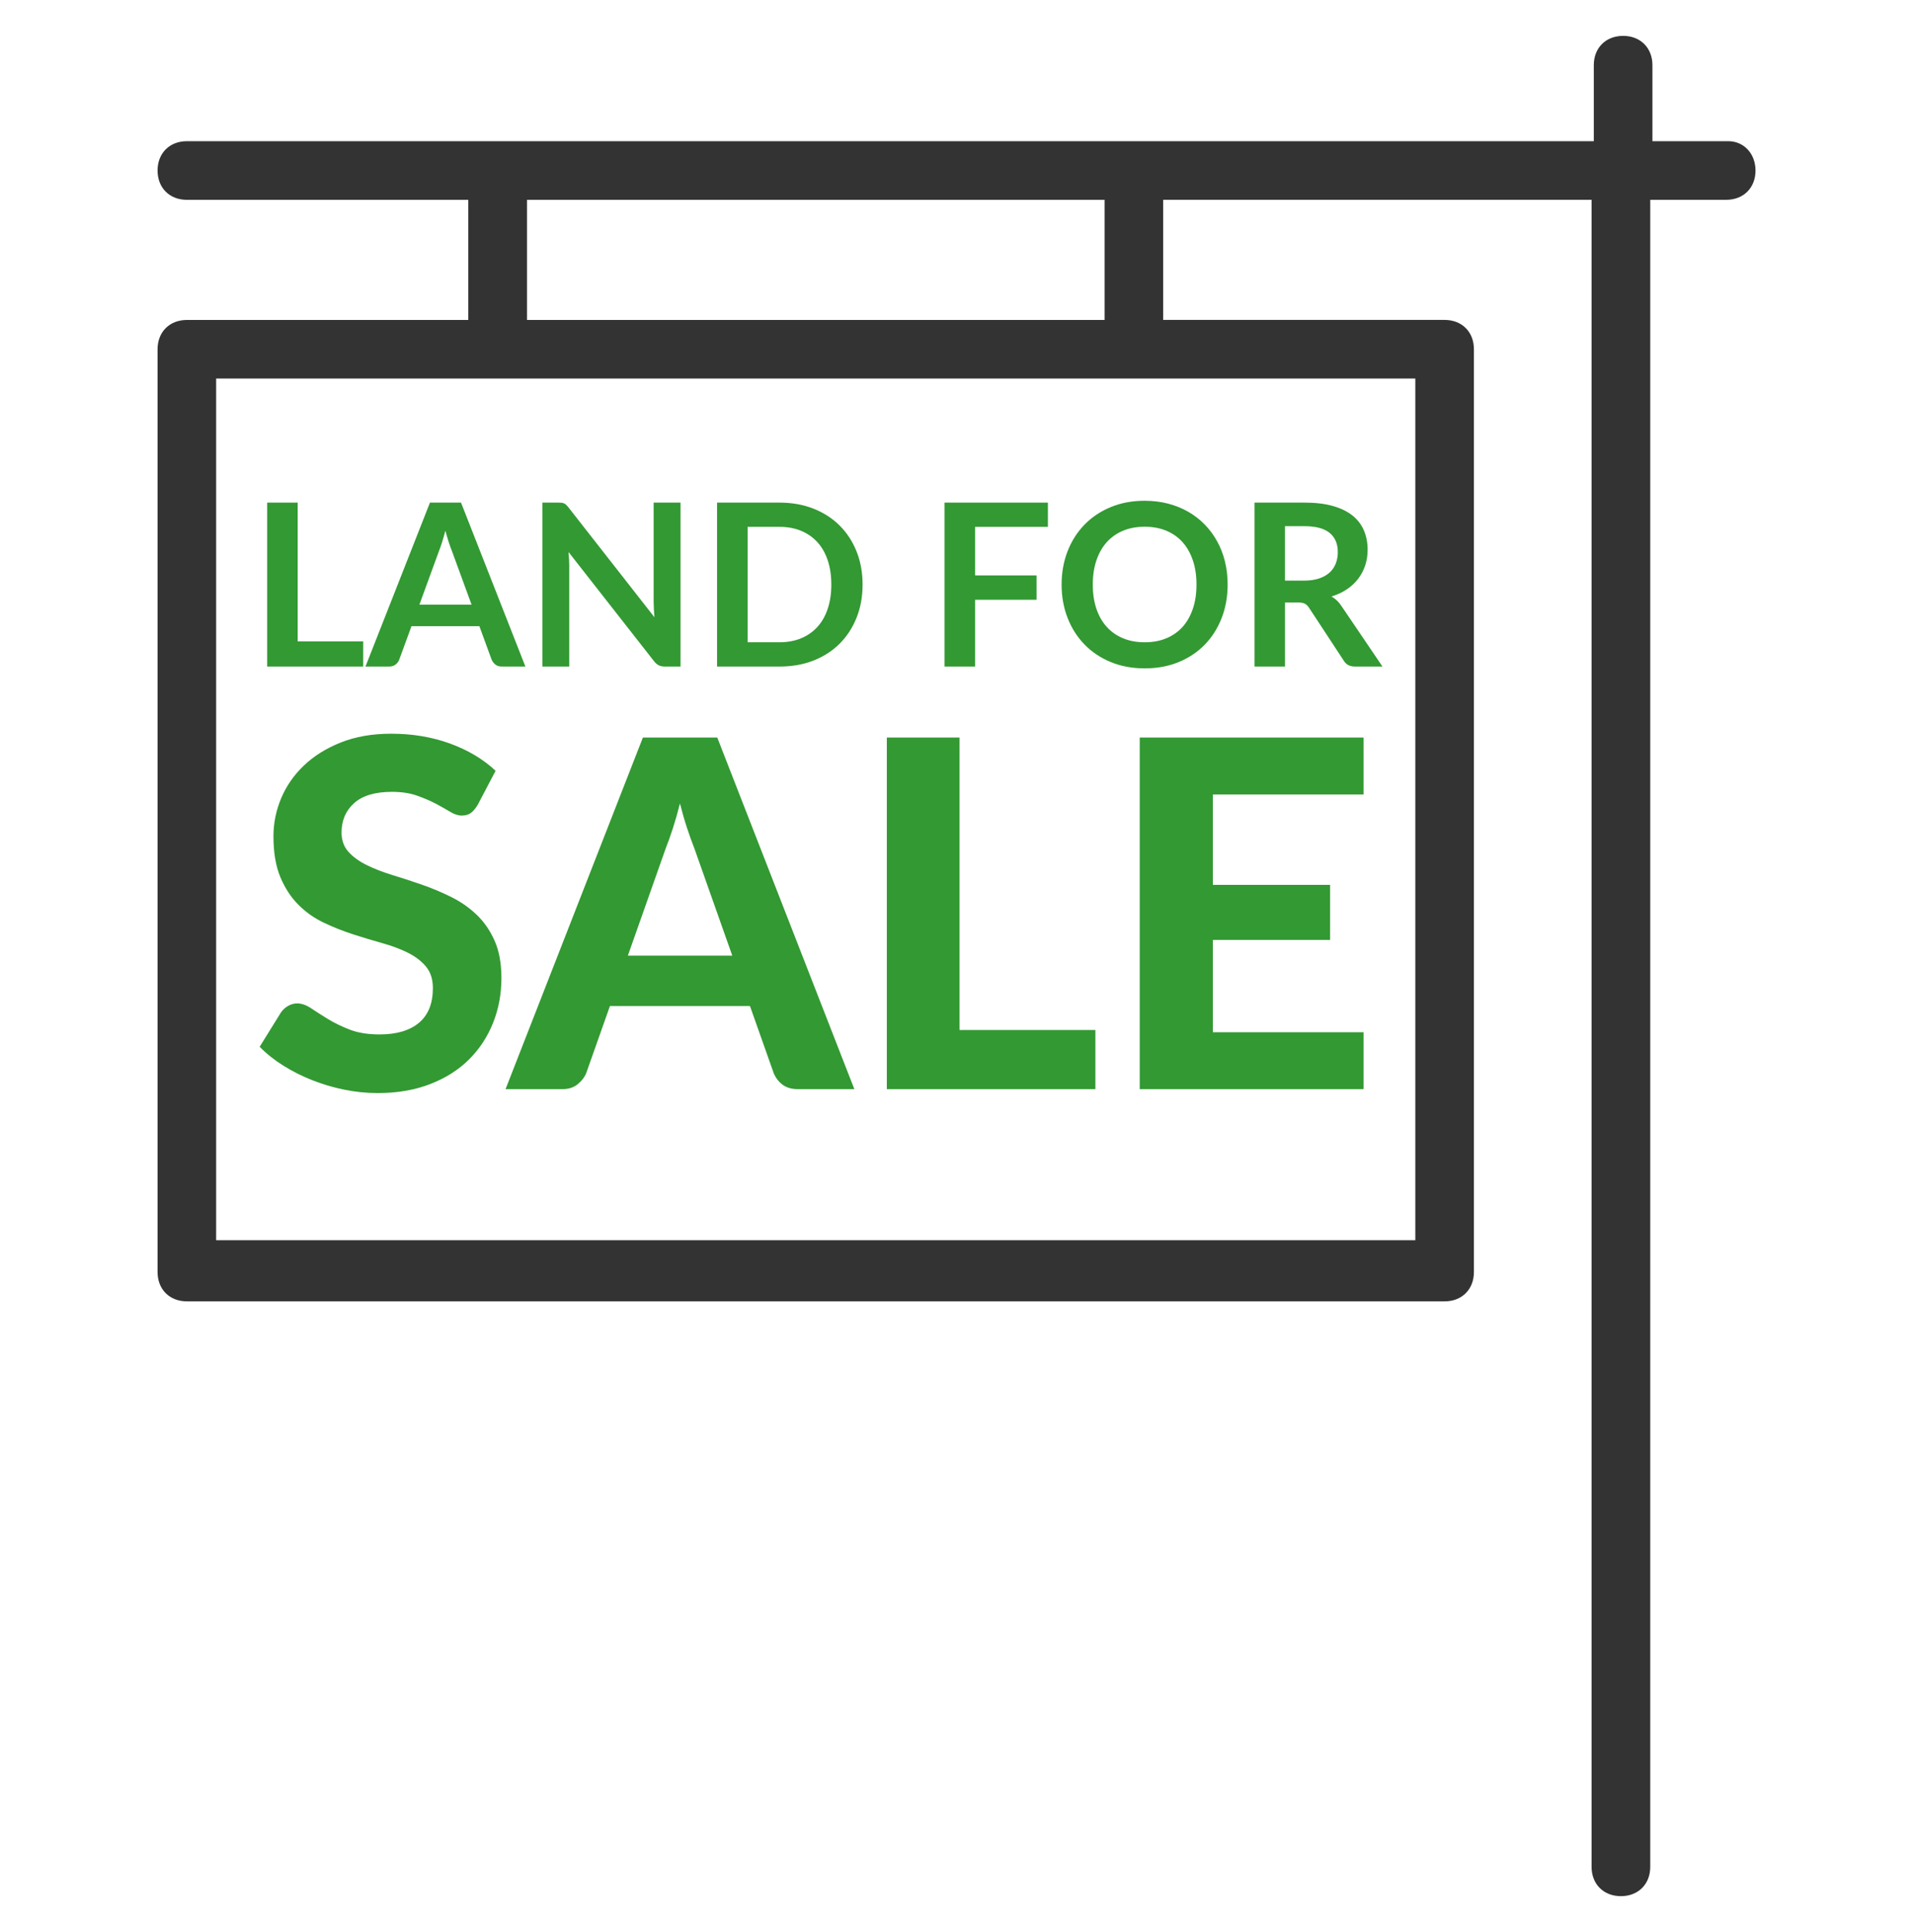
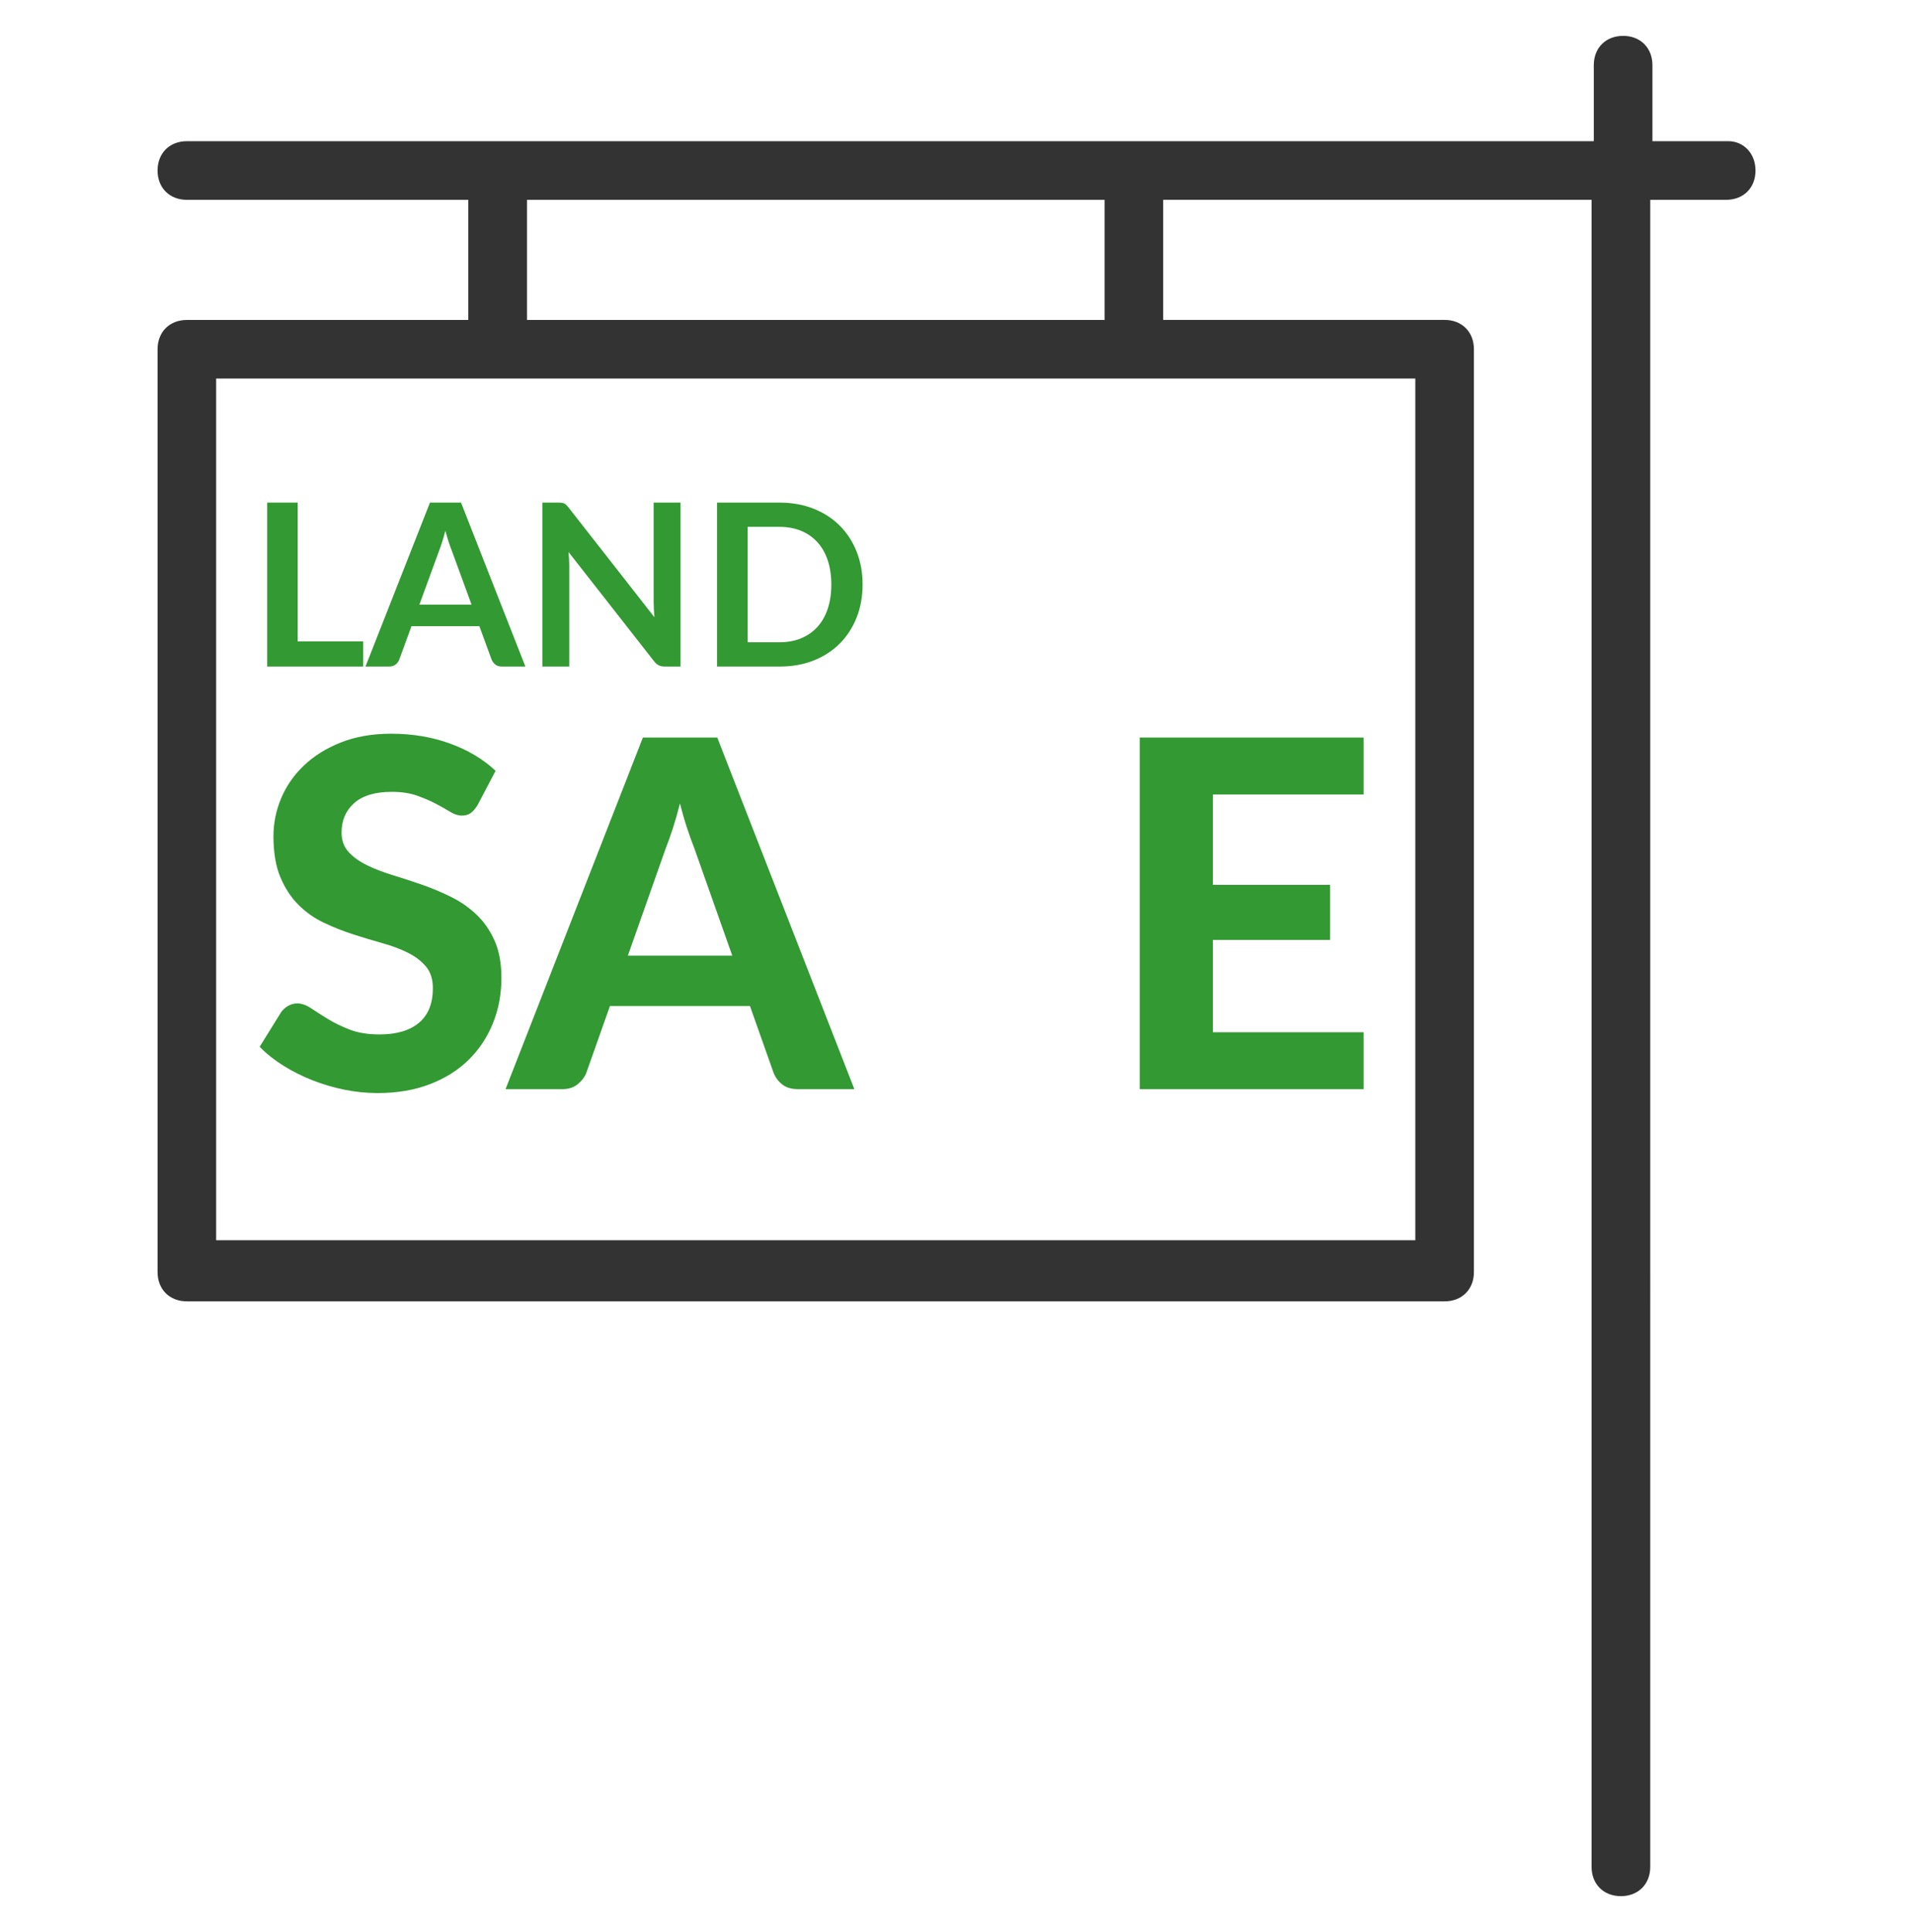
<svg xmlns="http://www.w3.org/2000/svg" version="1.1" id="Layer_1" x="0px" y="0px" width="99.047px" height="100px" viewBox="0 0 99.047 100" enable-background="new 0 0 99.047 100" xml:space="preserve">
  <g>
    <path fill="#333333" stroke="#333333" stroke-width="0.5" d="M57.441,16.81H27.036v-6.718h30.405V16.81L57.441,16.81z    M73.529,64.443H10.941V19.343h62.588V64.443z M89.49,7.558h-4.184V3.374c0-0.759-0.509-1.267-1.267-1.267   c-0.761,0-1.269,0.508-1.269,1.267v4.184H9.675c-0.759,0-1.267,0.509-1.267,1.268c0,0.759,0.508,1.267,1.267,1.267h14.82v6.718   H9.675c-0.759,0-1.267,0.508-1.267,1.267v47.761c0,0.759,0.508,1.267,1.267,1.267h65.122c0.758,0,1.266-0.508,1.266-1.267V18.076   c0-0.759-0.508-1.267-1.266-1.267H59.975v-6.718h22.68v86.534c0,0.759,0.509,1.268,1.269,1.268c0.759,0,1.269-0.509,1.269-1.268   V10.092h4.184c0.758,0,1.266-0.508,1.266-1.267C90.641,8.066,90.125,7.558,89.49,7.558z" />
  </g>
  <g>
    <path fill="#339933" d="M18.805,33.197V34.5h-4.971v-8.486h1.579v7.183H18.805z" />
    <path fill="#339933" d="M27.203,34.5h-1.221c-0.137,0-0.249-0.034-0.334-0.103s-0.15-0.154-0.194-0.255l-0.634-1.731h-3.515   l-0.634,1.731c-0.031,0.09-0.092,0.172-0.182,0.247c-0.09,0.074-0.202,0.111-0.334,0.111h-1.232l3.339-8.486h1.608L27.203,34.5z    M24.415,31.296l-1.033-2.823c-0.051-0.125-0.104-0.274-0.159-0.446c-0.055-0.172-0.109-0.358-0.164-0.558   c-0.051,0.199-0.104,0.386-0.159,0.561c-0.055,0.174-0.107,0.326-0.158,0.455l-1.027,2.811H24.415z" />
    <path fill="#339933" d="M35.236,26.014V34.5h-0.81c-0.125,0-0.23-0.021-0.314-0.062s-0.166-0.11-0.244-0.208l-4.431-5.657   c0.023,0.258,0.035,0.497,0.035,0.716V34.5h-1.391v-8.486h0.828c0.066,0,0.124,0.003,0.173,0.009s0.092,0.018,0.129,0.035   c0.037,0.018,0.073,0.043,0.108,0.077s0.074,0.077,0.117,0.132l4.448,5.681c-0.012-0.137-0.021-0.272-0.029-0.405   c-0.008-0.133-0.012-0.256-0.012-0.37v-5.158H35.236z" />
    <path fill="#339933" d="M44.661,30.257c0,0.622-0.104,1.193-0.311,1.713c-0.208,0.521-0.499,0.968-0.875,1.344   s-0.828,0.667-1.355,0.875c-0.528,0.208-1.115,0.311-1.761,0.311h-3.233v-8.486h3.233c0.646,0,1.232,0.105,1.761,0.314   c0.528,0.209,0.98,0.501,1.355,0.875s0.667,0.821,0.875,1.341C44.557,29.064,44.661,29.635,44.661,30.257z M43.042,30.257   c0-0.466-0.062-0.883-0.185-1.253c-0.123-0.37-0.301-0.683-0.534-0.939c-0.232-0.256-0.514-0.453-0.845-0.59   c-0.331-0.137-0.704-0.206-1.118-0.206H38.71v5.974h1.649c0.415,0,0.788-0.068,1.118-0.206c0.331-0.137,0.612-0.333,0.845-0.589   c0.233-0.256,0.411-0.569,0.534-0.939C42.98,31.14,43.042,30.723,43.042,30.257z" />
-     <path fill="#339933" d="M50.488,27.27v2.512h3.181v1.262h-3.181V34.5h-1.584v-8.486h5.352v1.256H50.488z" />
-     <path fill="#339933" d="M63.562,30.257c0,0.622-0.103,1.198-0.308,1.728c-0.206,0.53-0.496,0.989-0.872,1.376   c-0.375,0.388-0.827,0.69-1.355,0.907c-0.528,0.217-1.114,0.326-1.761,0.326c-0.642,0-1.226-0.108-1.754-0.326   c-0.528-0.217-0.981-0.519-1.358-0.907c-0.378-0.387-0.671-0.846-0.878-1.376s-0.311-1.106-0.311-1.728s0.104-1.198,0.311-1.729   c0.207-0.53,0.5-0.989,0.878-1.376c0.377-0.387,0.83-0.689,1.358-0.907s1.112-0.326,1.754-0.326c0.431,0,0.836,0.05,1.215,0.149   c0.38,0.1,0.729,0.241,1.045,0.423c0.317,0.182,0.602,0.403,0.854,0.663c0.253,0.26,0.467,0.551,0.643,0.872   c0.177,0.321,0.311,0.669,0.402,1.044S63.562,29.842,63.562,30.257z M61.949,30.257c0-0.466-0.062-0.883-0.188-1.253   c-0.125-0.37-0.303-0.684-0.533-0.942c-0.231-0.258-0.512-0.456-0.843-0.593c-0.33-0.137-0.703-0.206-1.118-0.206   c-0.414,0-0.787,0.068-1.117,0.206c-0.331,0.137-0.612,0.334-0.846,0.593c-0.232,0.258-0.411,0.572-0.536,0.942   c-0.126,0.37-0.188,0.787-0.188,1.253c0,0.465,0.062,0.883,0.188,1.253c0.125,0.37,0.304,0.683,0.536,0.939   c0.233,0.256,0.515,0.453,0.846,0.589c0.33,0.137,0.703,0.206,1.117,0.206c0.415,0,0.788-0.068,1.118-0.206   c0.331-0.137,0.611-0.333,0.843-0.589c0.23-0.256,0.408-0.569,0.533-0.939C61.887,31.14,61.949,30.723,61.949,30.257z" />
-     <path fill="#339933" d="M71.579,34.5h-1.426c-0.271,0-0.466-0.105-0.587-0.317l-1.784-2.717c-0.066-0.102-0.14-0.174-0.22-0.217   c-0.081-0.043-0.199-0.064-0.355-0.064h-0.675V34.5h-1.579v-8.486h2.589c0.574,0,1.068,0.06,1.481,0.179   c0.413,0.119,0.751,0.287,1.016,0.501c0.264,0.215,0.458,0.473,0.583,0.772c0.126,0.299,0.188,0.629,0.188,0.989   c0,0.286-0.042,0.556-0.126,0.81c-0.085,0.254-0.206,0.485-0.364,0.693c-0.158,0.207-0.354,0.389-0.587,0.545   c-0.232,0.157-0.498,0.28-0.795,0.37c0.102,0.059,0.195,0.128,0.281,0.208c0.086,0.081,0.164,0.175,0.235,0.285L71.579,34.5z    M67.519,30.052c0.297,0,0.556-0.037,0.777-0.111c0.221-0.075,0.402-0.177,0.546-0.308c0.143-0.131,0.249-0.287,0.319-0.467   c0.07-0.18,0.105-0.377,0.105-0.593c0-0.43-0.142-0.761-0.425-0.992c-0.284-0.231-0.718-0.346-1.3-0.346h-1.01v2.817H67.519z" />
  </g>
  <g>
    <path fill="#339933" d="M24.732,41.661c-0.117,0.192-0.236,0.333-0.357,0.42c-0.122,0.088-0.278,0.132-0.47,0.132   c-0.184,0-0.383-0.064-0.596-0.194c-0.213-0.129-0.462-0.27-0.746-0.42c-0.284-0.15-0.61-0.29-0.978-0.42   c-0.368-0.129-0.799-0.194-1.292-0.194c-0.87,0-1.522,0.194-1.957,0.583c-0.435,0.389-0.652,0.897-0.652,1.524   c0,0.401,0.119,0.733,0.357,0.997s0.552,0.491,0.941,0.684c0.389,0.192,0.83,0.364,1.323,0.515c0.493,0.15,0.999,0.315,1.518,0.495   c0.518,0.18,1.024,0.391,1.518,0.634c0.493,0.242,0.934,0.547,1.323,0.915c0.389,0.368,0.702,0.817,0.94,1.349   s0.357,1.177,0.357,1.938c0,0.828-0.144,1.604-0.433,2.326c-0.289,0.724-0.705,1.354-1.248,1.895   c-0.543,0.539-1.214,0.964-2.013,1.272c-0.798,0.31-1.704,0.464-2.715,0.464c-0.577,0-1.152-0.059-1.725-0.175   c-0.573-0.117-1.125-0.28-1.655-0.489c-0.531-0.209-1.031-0.46-1.499-0.753c-0.468-0.292-0.878-0.618-1.229-0.979l1.104-1.78   c0.092-0.134,0.213-0.245,0.364-0.333c0.151-0.088,0.31-0.131,0.477-0.131c0.226,0,0.464,0.083,0.715,0.25   c0.25,0.168,0.539,0.352,0.865,0.552c0.326,0.201,0.704,0.385,1.135,0.553c0.43,0.167,0.947,0.25,1.549,0.25   c0.878,0,1.557-0.2,2.038-0.602c0.48-0.401,0.721-0.999,0.721-1.794c0-0.459-0.119-0.831-0.357-1.116   c-0.238-0.284-0.55-0.522-0.935-0.715s-0.824-0.357-1.317-0.495c-0.494-0.138-0.999-0.29-1.518-0.458   c-0.519-0.167-1.024-0.367-1.518-0.602c-0.494-0.234-0.933-0.544-1.317-0.929c-0.385-0.384-0.696-0.86-0.935-1.43   c-0.238-0.568-0.357-1.274-0.357-2.119c0-0.678,0.134-1.334,0.401-1.969c0.268-0.636,0.661-1.2,1.179-1.693   c0.518-0.493,1.156-0.891,1.913-1.191c0.756-0.301,1.624-0.452,2.603-0.452c1.095,0,2.109,0.169,3.042,0.508   c0.932,0.339,1.72,0.809,2.364,1.411L24.732,41.661z" />
    <path fill="#339933" d="M44.235,56.373h-2.922c-0.326,0-0.592-0.077-0.796-0.232c-0.205-0.154-0.357-0.353-0.458-0.596   l-1.229-3.474h-7.25l-1.229,3.474c-0.083,0.209-0.23,0.399-0.439,0.571c-0.209,0.171-0.472,0.257-0.79,0.257h-2.947l7.111-18.199   h3.851L44.235,56.373z M37.914,49.462l-1.969-5.568c-0.117-0.293-0.24-0.636-0.37-1.028c-0.13-0.393-0.253-0.819-0.37-1.279   c-0.117,0.468-0.241,0.901-0.37,1.298c-0.13,0.397-0.253,0.742-0.37,1.035l-1.957,5.543H37.914z" />
-     <path fill="#339933" d="M56.715,53.312v3.061H45.916V38.174h3.763v15.138H56.715z" />
    <path fill="#339933" d="M62.797,41.122V45.8h6.07v2.848h-6.07v4.778h7.801v2.947H59.01V38.174h11.588v2.947H62.797z" />
  </g>
</svg>